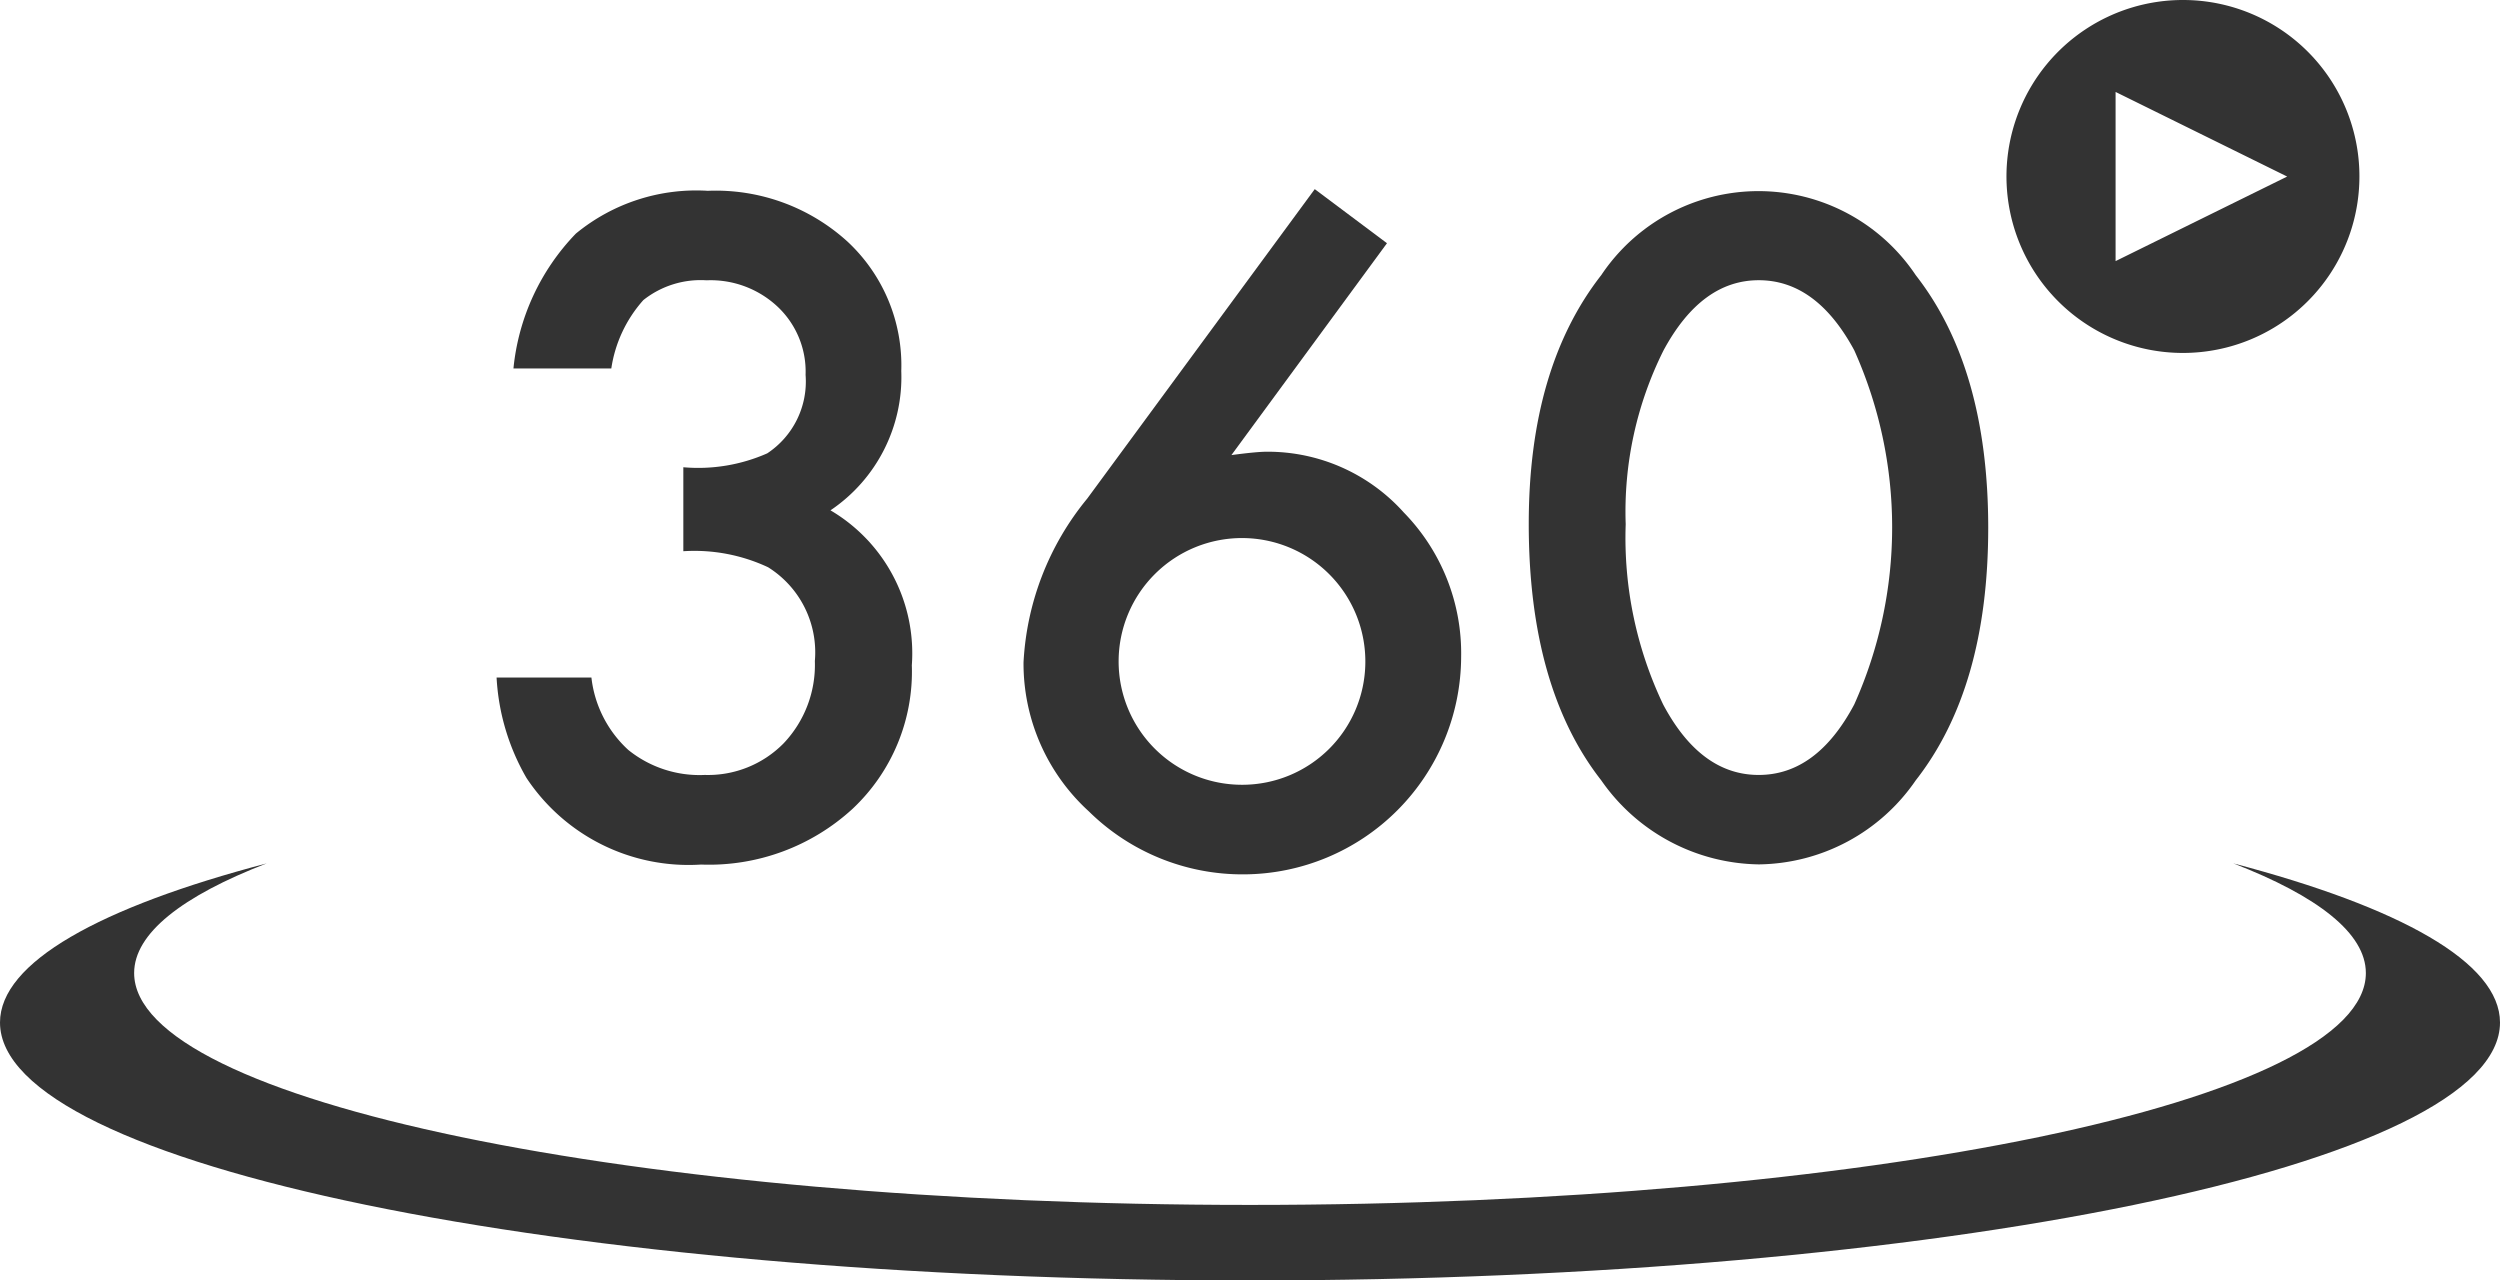
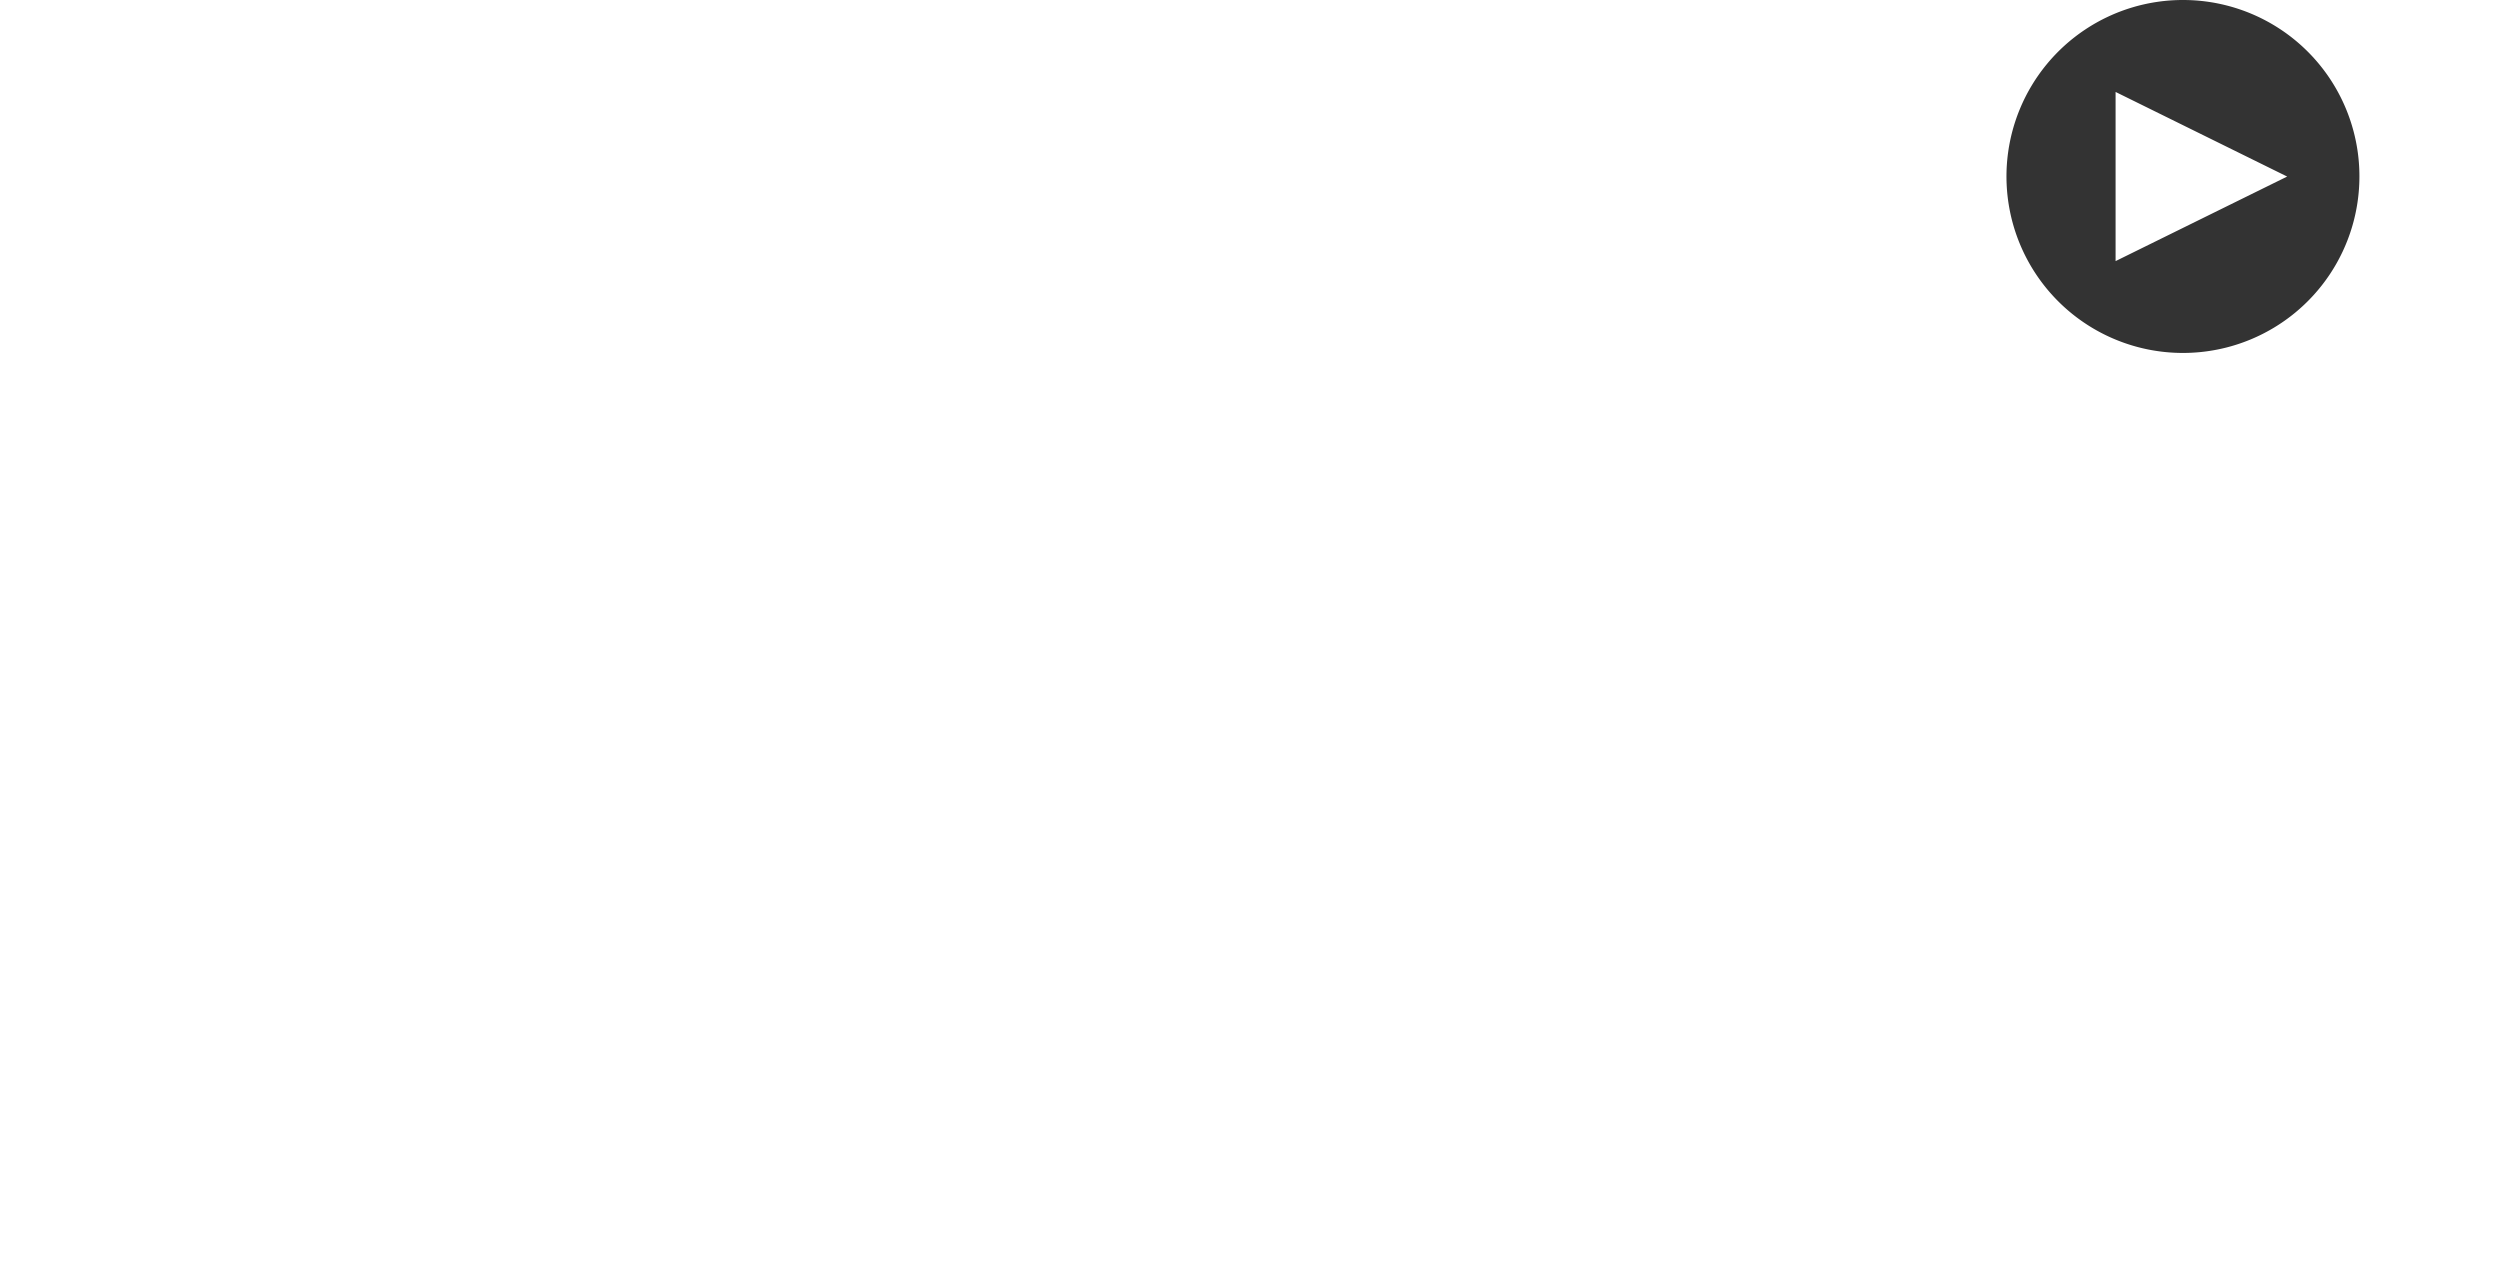
<svg xmlns="http://www.w3.org/2000/svg" viewBox="0 0 90 46.096">
  <g id="グループ_2379" data-name="グループ 2379" transform="translate(-117 -2686.001)">
-     <path id="Op_component_1" data-name="Op component 1" d="M734.423,2733.559c3.042,1.176,4.771,2.52,4.771,3.947,0,4.61-17.985,8.348-40.171,8.348s-40.171-3.738-40.171-8.348c0-1.427,1.729-2.771,4.771-3.947-6.007,1.579-9.6,3.566-9.6,5.729,0,5.128,20.147,9.285,45,9.285s45-4.157,45-9.285C744.023,2737.125,740.431,2735.138,734.423,2733.559Z" transform="translate(-537.023 -16.476)" fill="#333" />
-     <path id="Op_component_2" data-name="Op component 2" d="M672.376,2730.775v-3.023a6.155,6.155,0,0,0,3.02-.5,3.1,3.1,0,0,0,1.381-2.826,3.209,3.209,0,0,0-1-2.447,3.523,3.523,0,0,0-2.564-.957,3.317,3.317,0,0,0-2.276.712,4.741,4.741,0,0,0-1.154,2.462H666.26a8.135,8.135,0,0,1,2.247-4.855,6.819,6.819,0,0,1,4.75-1.541,7.045,7.045,0,0,1,5.023,1.823,6.083,6.083,0,0,1,1.942,4.665,5.783,5.783,0,0,1-2.549,5.015,5.971,5.971,0,0,1,2.929,5.579,6.775,6.775,0,0,1-2.133,5.166,7.642,7.642,0,0,1-5.456,2.007,7,7,0,0,1-6.283-3.117,8.074,8.074,0,0,1-1.077-3.616h3.414a4.164,4.164,0,0,0,1.328,2.607,4.084,4.084,0,0,0,2.755.9,3.816,3.816,0,0,0,2.838-1.14,4.1,4.1,0,0,0,1.123-2.962,3.614,3.614,0,0,0-1.684-3.375A6.252,6.252,0,0,0,672.376,2730.775Z" transform="translate(-530.776 -24.93)" fill="#333" />
-     <path id="Op_component_3" data-name="Op component 3" d="M688.487,2717.539l2.6,1.947-5.6,7.627c.3-.04.562-.071.774-.091s.379-.03.5-.03a6.578,6.578,0,0,1,4.932,2.188,7.251,7.251,0,0,1,2.064,5.2,7.856,7.856,0,0,1-7.816,7.827,7.877,7.877,0,0,1-5.585-2.266,7.2,7.2,0,0,1-2.353-5.366,10.1,10.1,0,0,1,2.292-5.894Zm1.821,17.067a4.441,4.441,0,1,0-4.416,4.376,4.433,4.433,0,0,0,4.416-4.376Z" transform="translate(-524.156 -24.729)" fill="#333" />
-     <path id="Op_component_4" data-name="Op component 4" d="M689.85,2729.783q0-5.609,2.61-8.951a6.809,6.809,0,0,1,11.321,0q2.611,3.343,2.61,9.1t-2.61,9.088a6.945,6.945,0,0,1-5.645,3.025,7.025,7.025,0,0,1-5.676-3.025Q689.849,2735.68,689.85,2729.783Zm3.49.014a13.94,13.94,0,0,0,1.348,6.49q1.349,2.538,3.44,2.538t3.44-2.538a15.578,15.578,0,0,0,0-12.75q-1.363-2.524-3.44-2.522-2.061,0-3.424,2.522A12.984,12.984,0,0,0,693.34,2729.8Z" transform="translate(-517.815 -24.926)" fill="#333" />
    <path id="Op_component_5" data-name="Op component 5" d="M707.425,2713.243a6.353,6.353,0,1,0,6.344,6.354A6.349,6.349,0,0,0,707.425,2713.243Zm-2.434,9.4v-6.09l6.177,3.046Z" transform="translate(-511.83 -27.242)" fill="#333" />
  </g>
</svg>